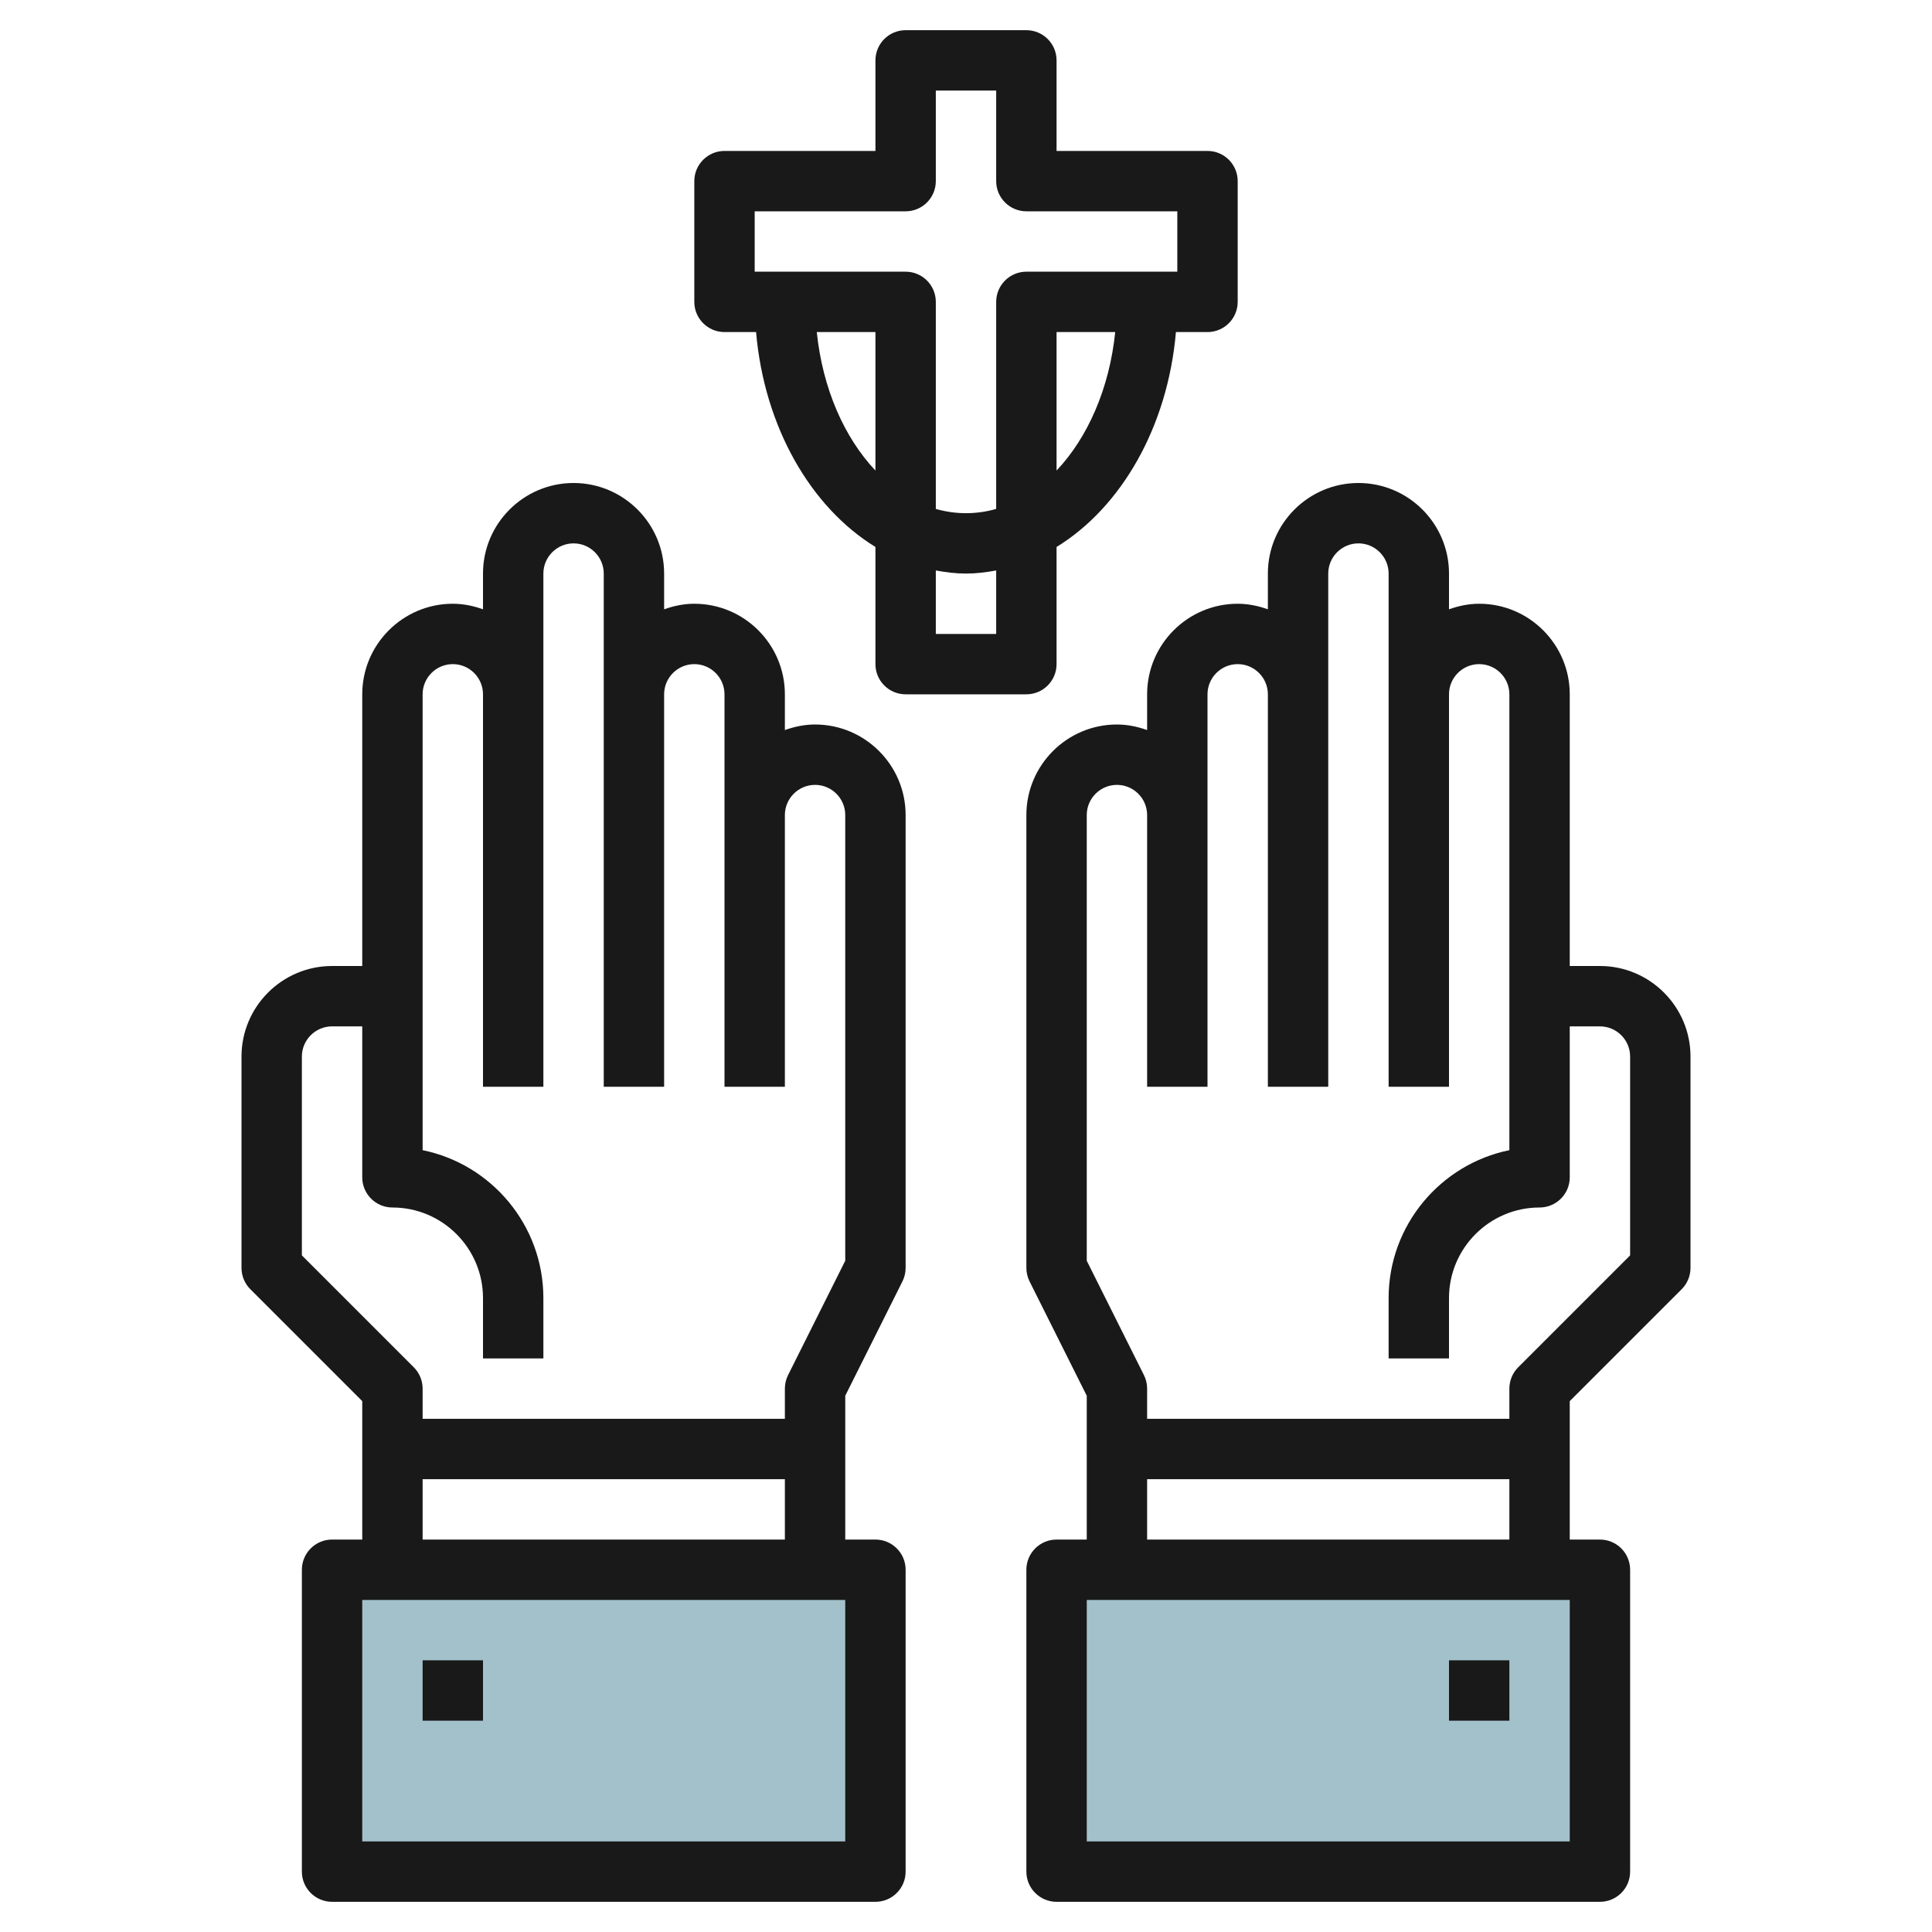
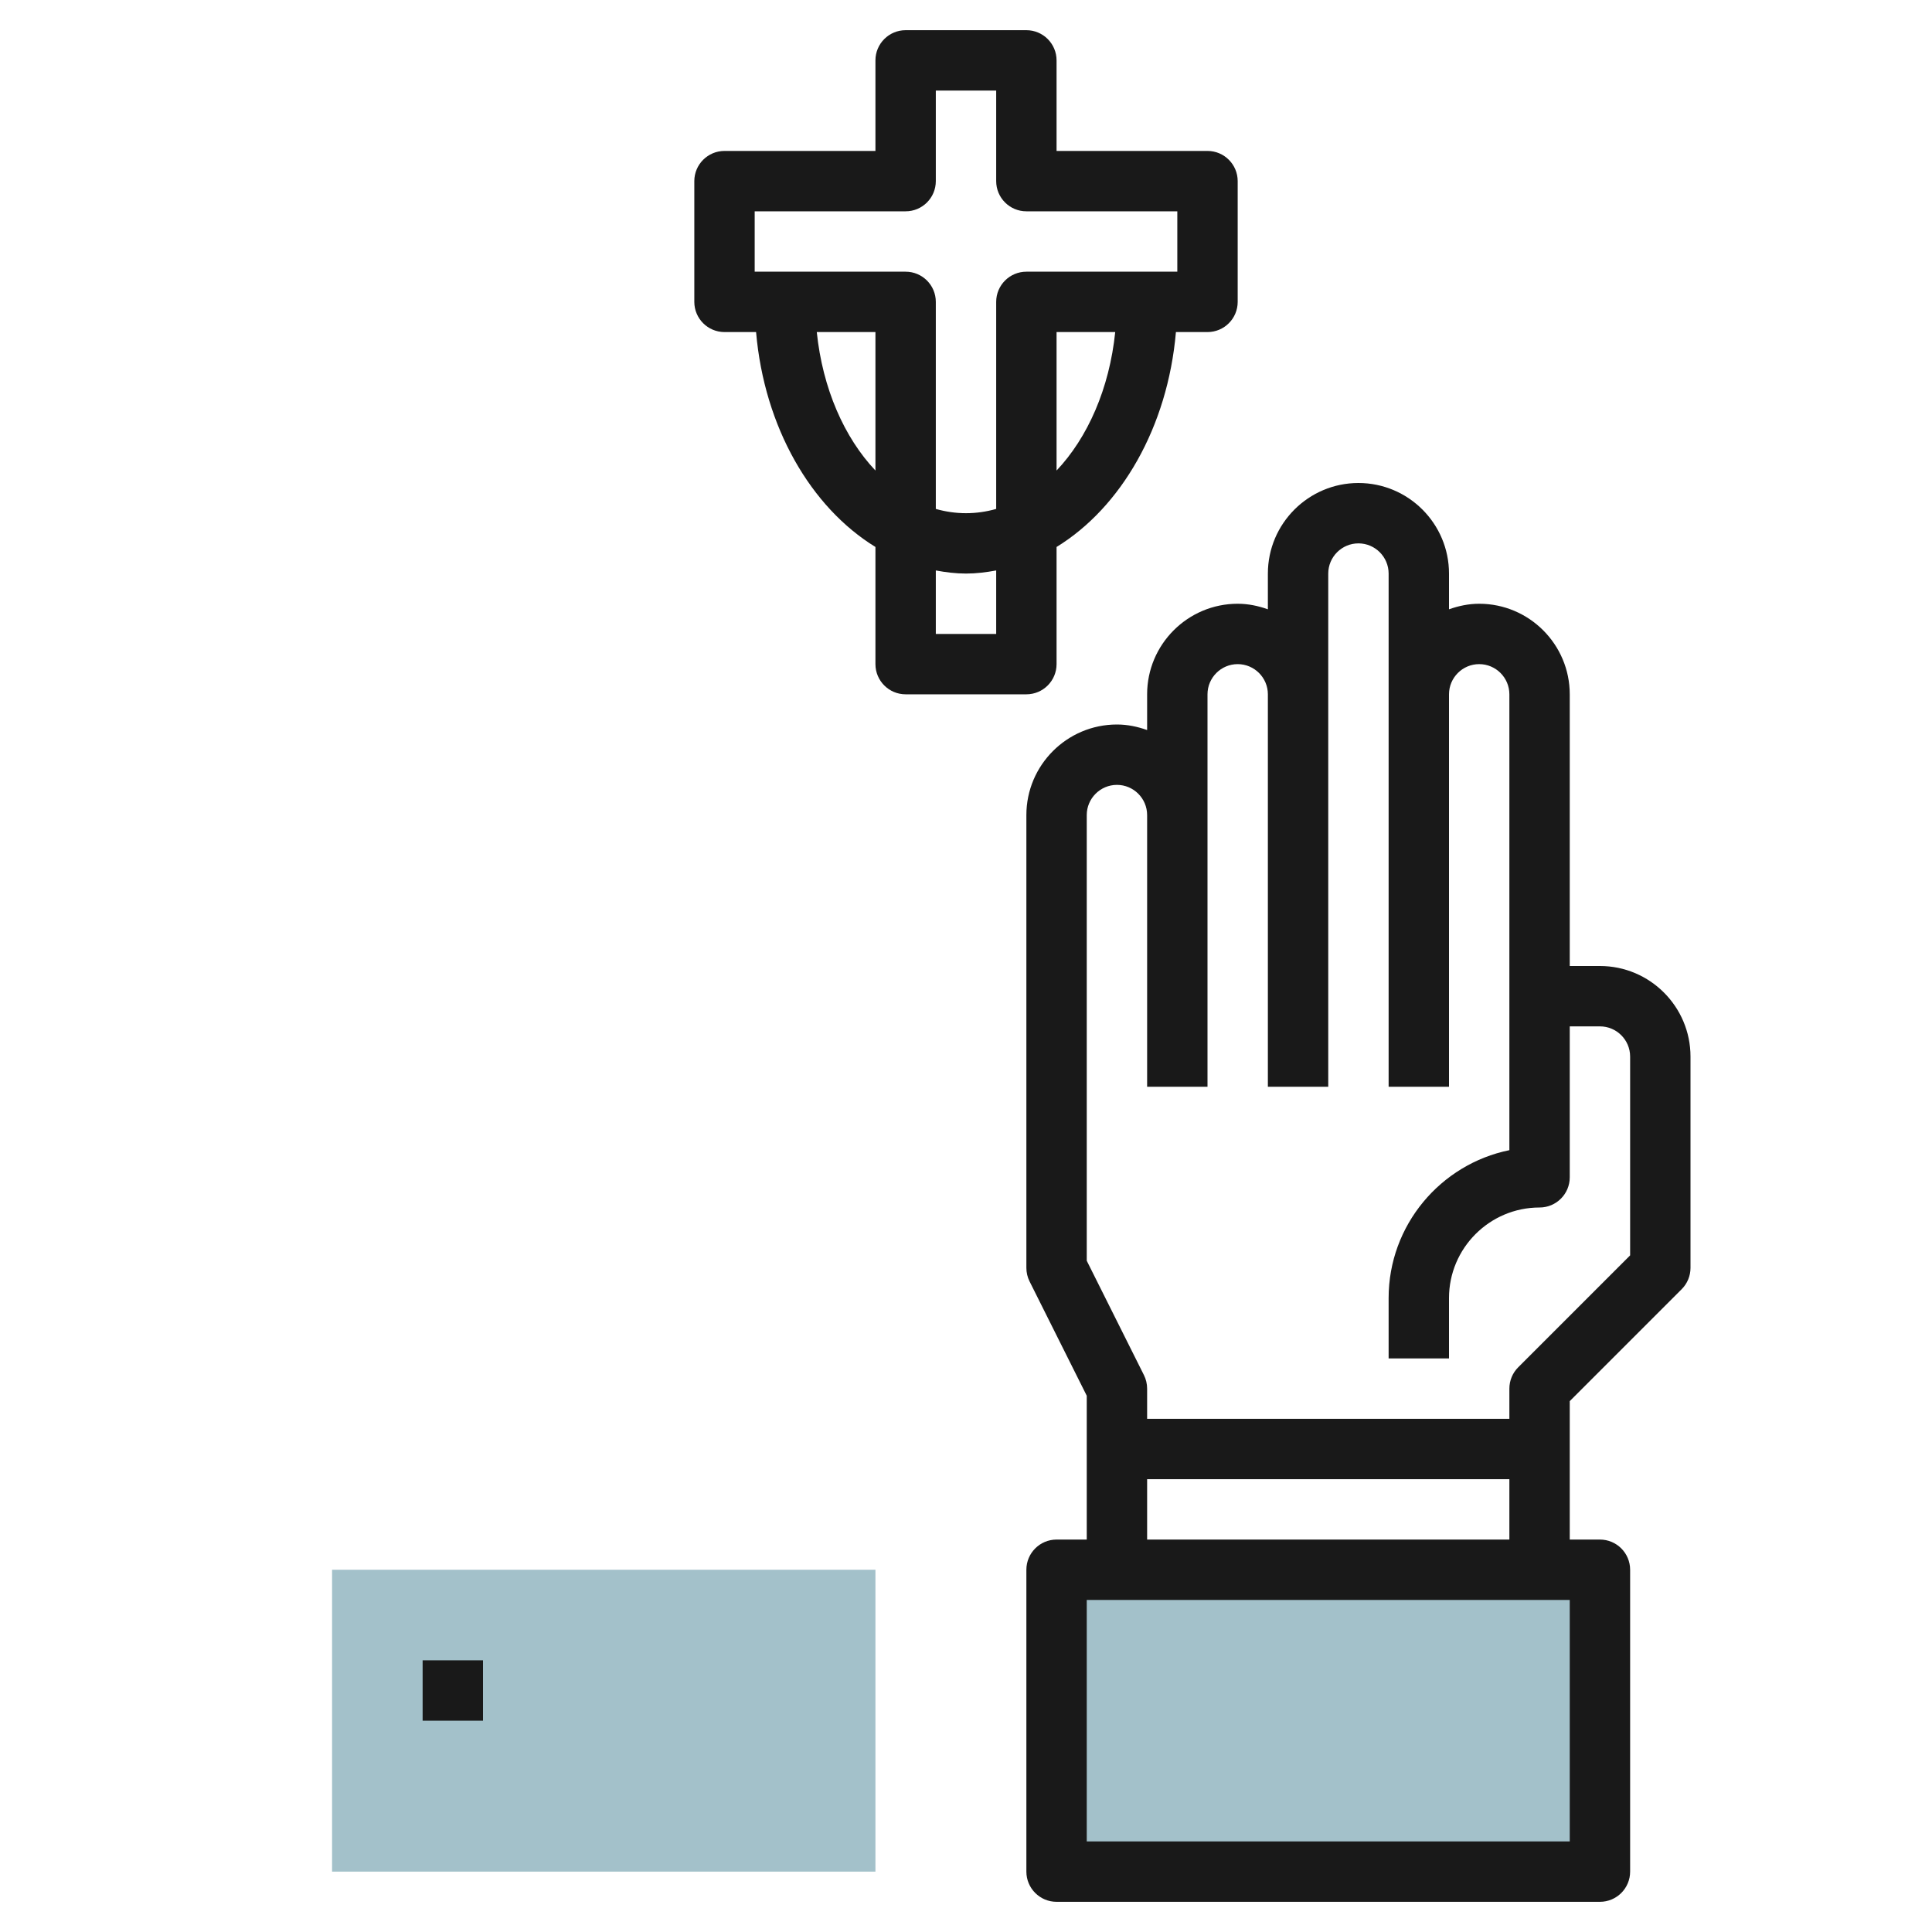
<svg xmlns="http://www.w3.org/2000/svg" id="Layer_3" enable-background="new 0 0 64 64" height="512" viewBox="0 0 64 64" width="512">
  <path d="m35 52h18v10h-18z" fill="#a3c1ca" />
  <path d="m11 52h18v10h-18z" fill="#a3c1ca" transform="matrix(-1 0 0 -1 40 114)" />
  <g fill="#191919">
-     <path d="m12 46.414v4.586h-1c-.552 0-1 .448-1 1v10c0 .552.448 1 1 1h18c.552 0 1-.448 1-1v-10c0-.552-.448-1-1-1h-1v-4.764l1.895-3.789c.069-.138.105-.292.105-.447v-15c0-1.654-1.346-3-3-3-.352 0-.686.072-1 .184v-1.184c0-1.654-1.346-3-3-3-.352 0-.686.072-1 .184v-1.184c0-1.654-1.346-3-3-3s-3 1.346-3 3v1.184c-.314-.112-.648-.184-1-.184-1.654 0-3 1.346-3 3v9h-1c-1.654 0-3 1.346-3 3v7c0 .265.105.52.293.707zm16 14.586h-16v-8h16zm-14-10v-2h12v2zm-4-16c0-.551.449-1 1-1h1v5c0 .552.448 1 1 1 1.654 0 3 1.346 3 3v2h2v-2c0-2.415-1.721-4.435-4-4.899v-5.101-10c0-.551.449-1 1-1s1 .449 1 1v13h2v-13-4c0-.551.449-1 1-1s1 .449 1 1v4 13h2v-13c0-.551.449-1 1-1s1 .449 1 1v4 9h2v-9c0-.551.449-1 1-1s1 .449 1 1v14.764l-1.895 3.789c-.069.138-.105.292-.105.447v1h-12v-1c0-.265-.105-.52-.293-.707l-3.707-3.707z" />
    <path d="m41 20c-1.654 0-3 1.346-3 3v1.184c-.314-.112-.648-.184-1-.184-1.654 0-3 1.346-3 3v15c0 .155.036.309.105.447l1.895 3.789v4.764h-1c-.552 0-1 .448-1 1v10c0 .552.448 1 1 1h18c.552 0 1-.448 1-1v-10c0-.552-.448-1-1-1h-1v-4.586l3.707-3.707c.188-.187.293-.442.293-.707v-7c0-1.654-1.346-3-3-3h-1v-9c0-1.654-1.346-3-3-3-.352 0-.686.072-1 .184v-1.184c0-1.654-1.346-3-3-3s-3 1.346-3 3v1.184c-.314-.112-.648-.184-1-.184zm11 41h-16v-8h16zm-14-10v-2h12v2zm6-32c0-.551.449-1 1-1s1 .449 1 1v4 13h2v-13c0-.551.449-1 1-1s1 .449 1 1v10 5.101c-2.279.464-4 2.485-4 4.899v2h2v-2c0-1.654 1.346-3 3-3 .552 0 1-.448 1-1v-5h1c.551 0 1 .449 1 1v6.586l-3.707 3.707c-.188.187-.293.442-.293.707v1h-12v-1c0-.155-.036-.309-.105-.447l-1.895-3.789v-14.764c0-.551.449-1 1-1s1 .449 1 1v9h2v-9-4c0-.551.449-1 1-1s1 .449 1 1v13h2v-13z" />
    <path d="m14 55h2v2h-2z" />
-     <path d="m48 55h2v2h-2z" />
    <path d="m24 11h1.046c.272 3.151 1.816 5.808 3.954 7.119v3.881c0 .552.448 1 1 1h4c.552 0 1-.448 1-1v-3.881c2.138-1.311 3.682-3.969 3.954-7.119h1.046c.552 0 1-.448 1-1v-4c0-.552-.448-1-1-1h-5v-3c0-.552-.448-1-1-1h-4c-.552 0-1 .448-1 1v3h-5c-.552 0-1 .448-1 1v4c0 .552.448 1 1 1zm3.057 0h1.943v4.587c-1.031-1.088-1.751-2.718-1.943-4.587zm5.943 10h-2v-2.103c.328.061.66.103 1 .103s.672-.042 1-.103zm2-5.413v-4.587h1.943c-.192 1.869-.912 3.499-1.943 4.587zm-10-8.587h5c.552 0 1-.448 1-1v-3h2v3c0 .552.448 1 1 1h5v2h-5c-.552 0-1 .448-1 1v6.859c-.323.092-.658.141-1 .141s-.677-.049-1-.141v-6.859c0-.552-.448-1-1-1h-5z" />
  </g>
</svg>